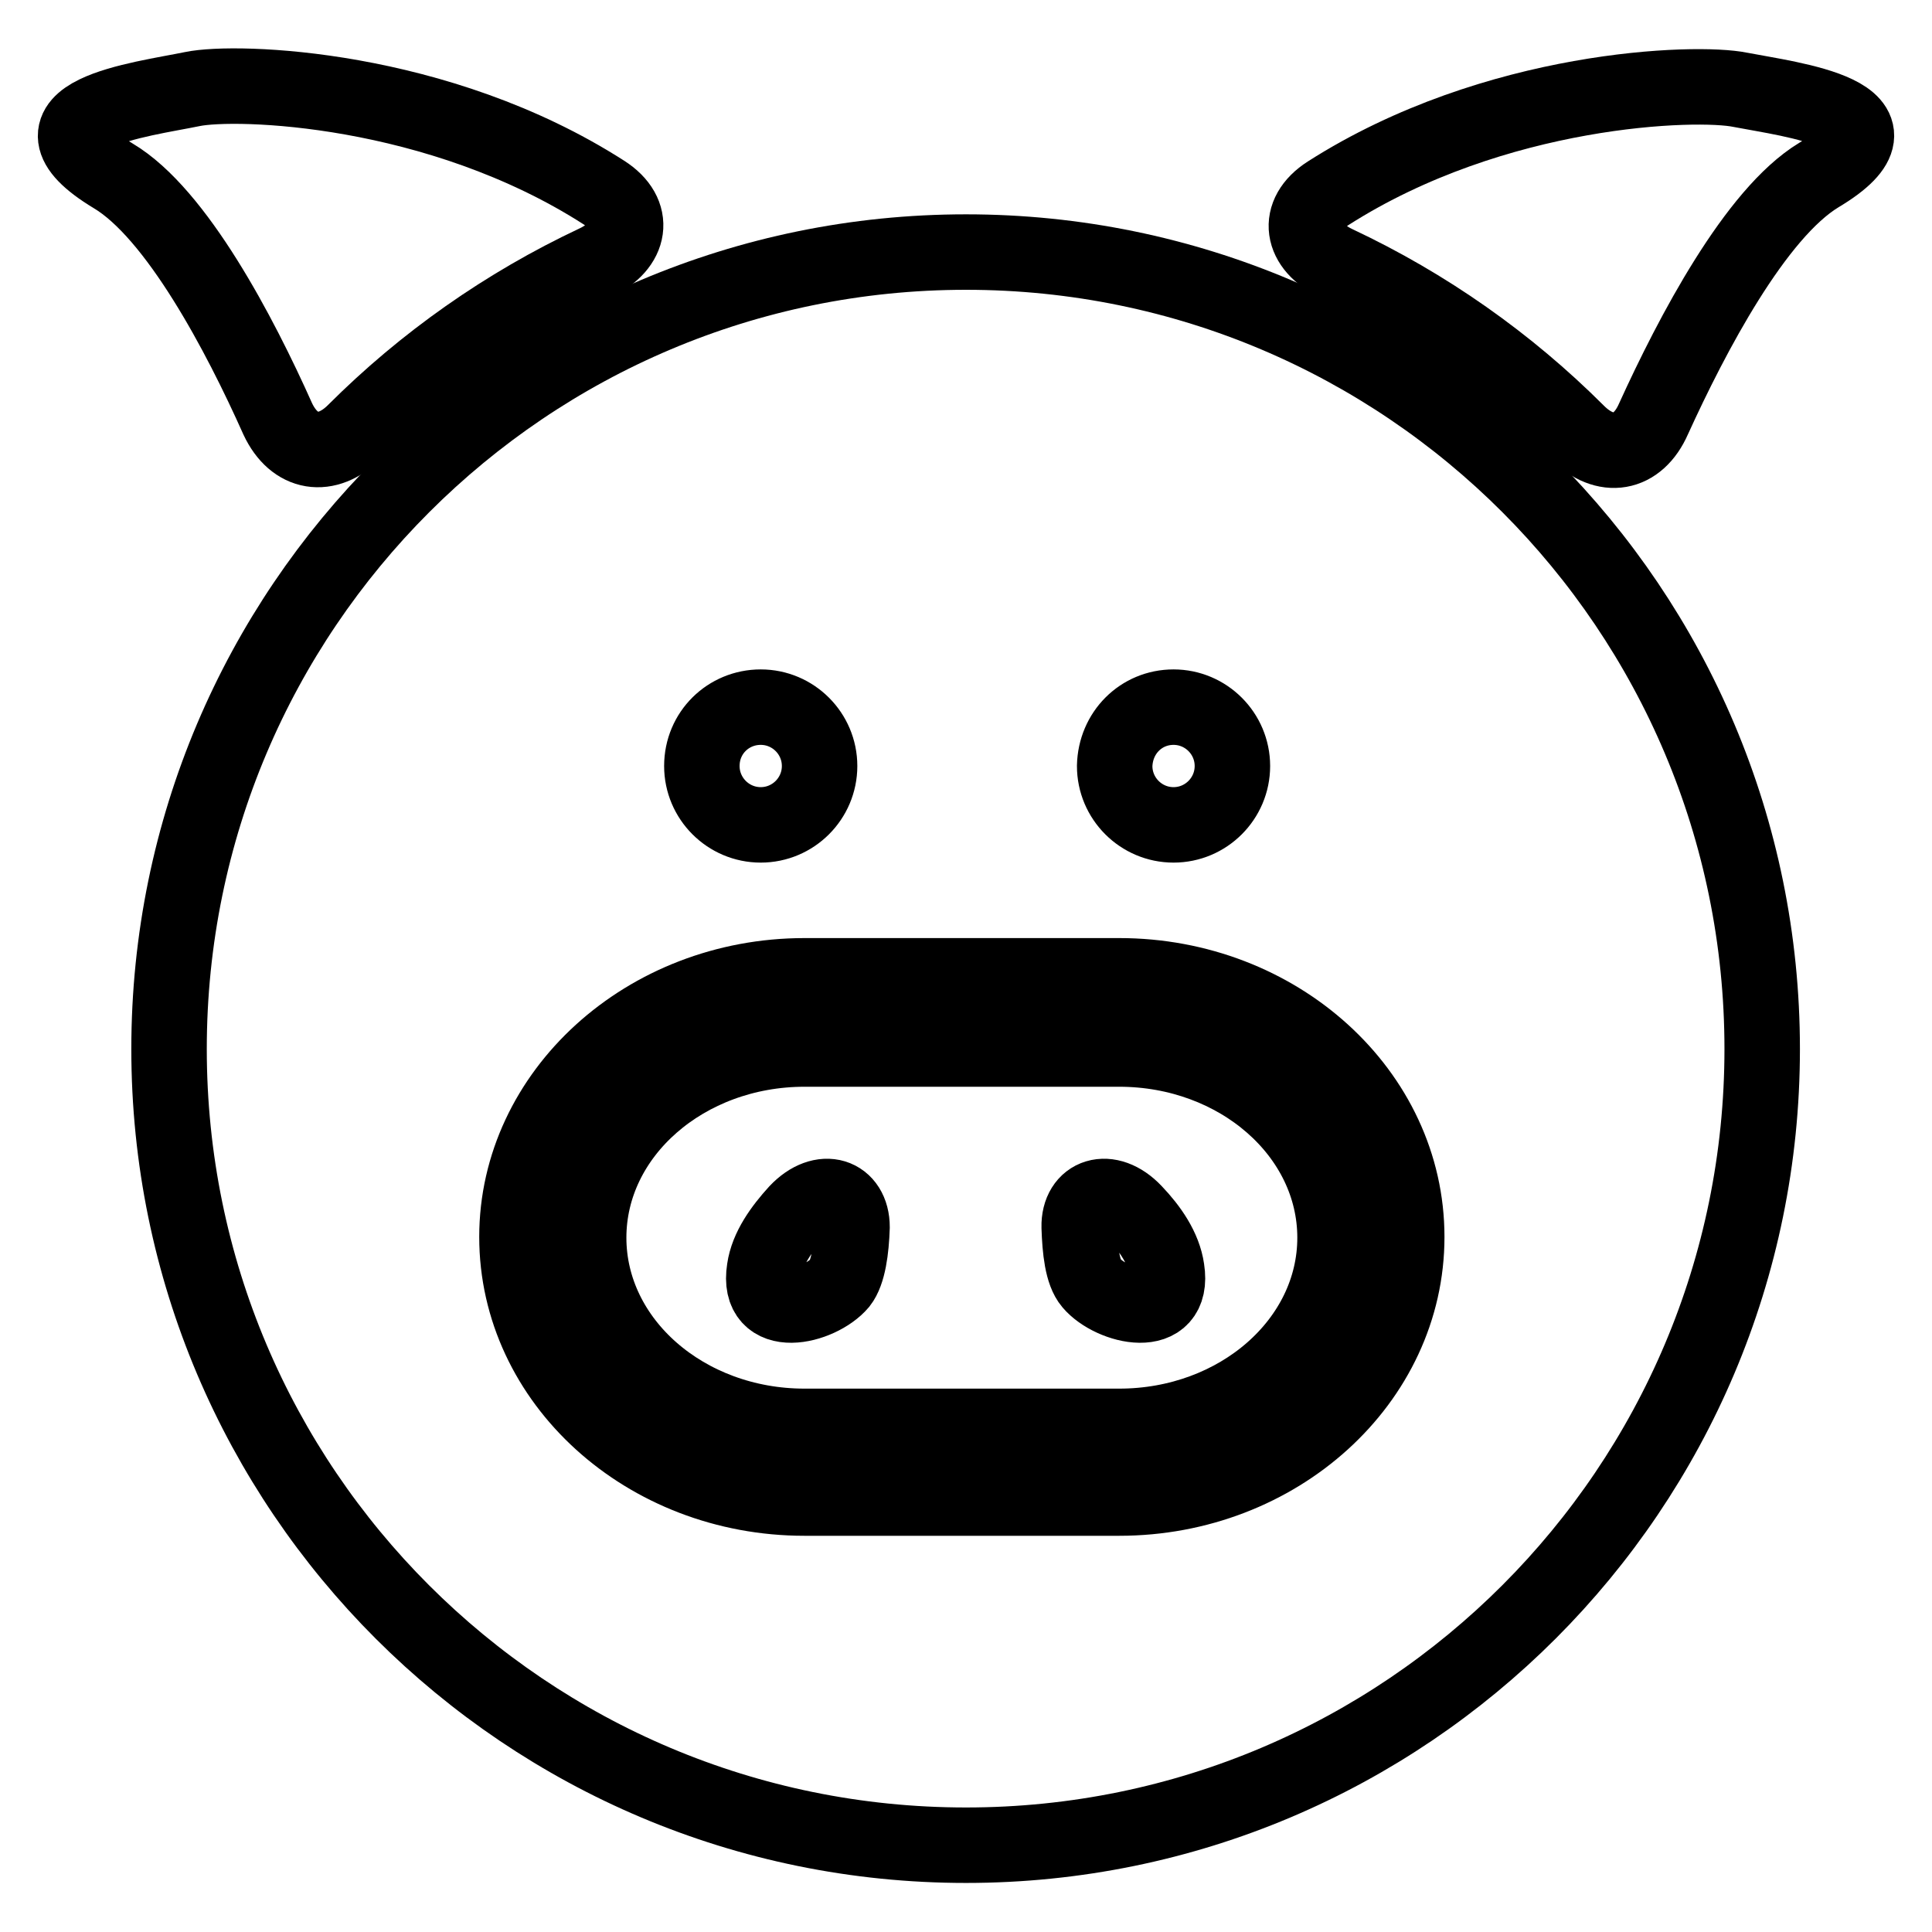
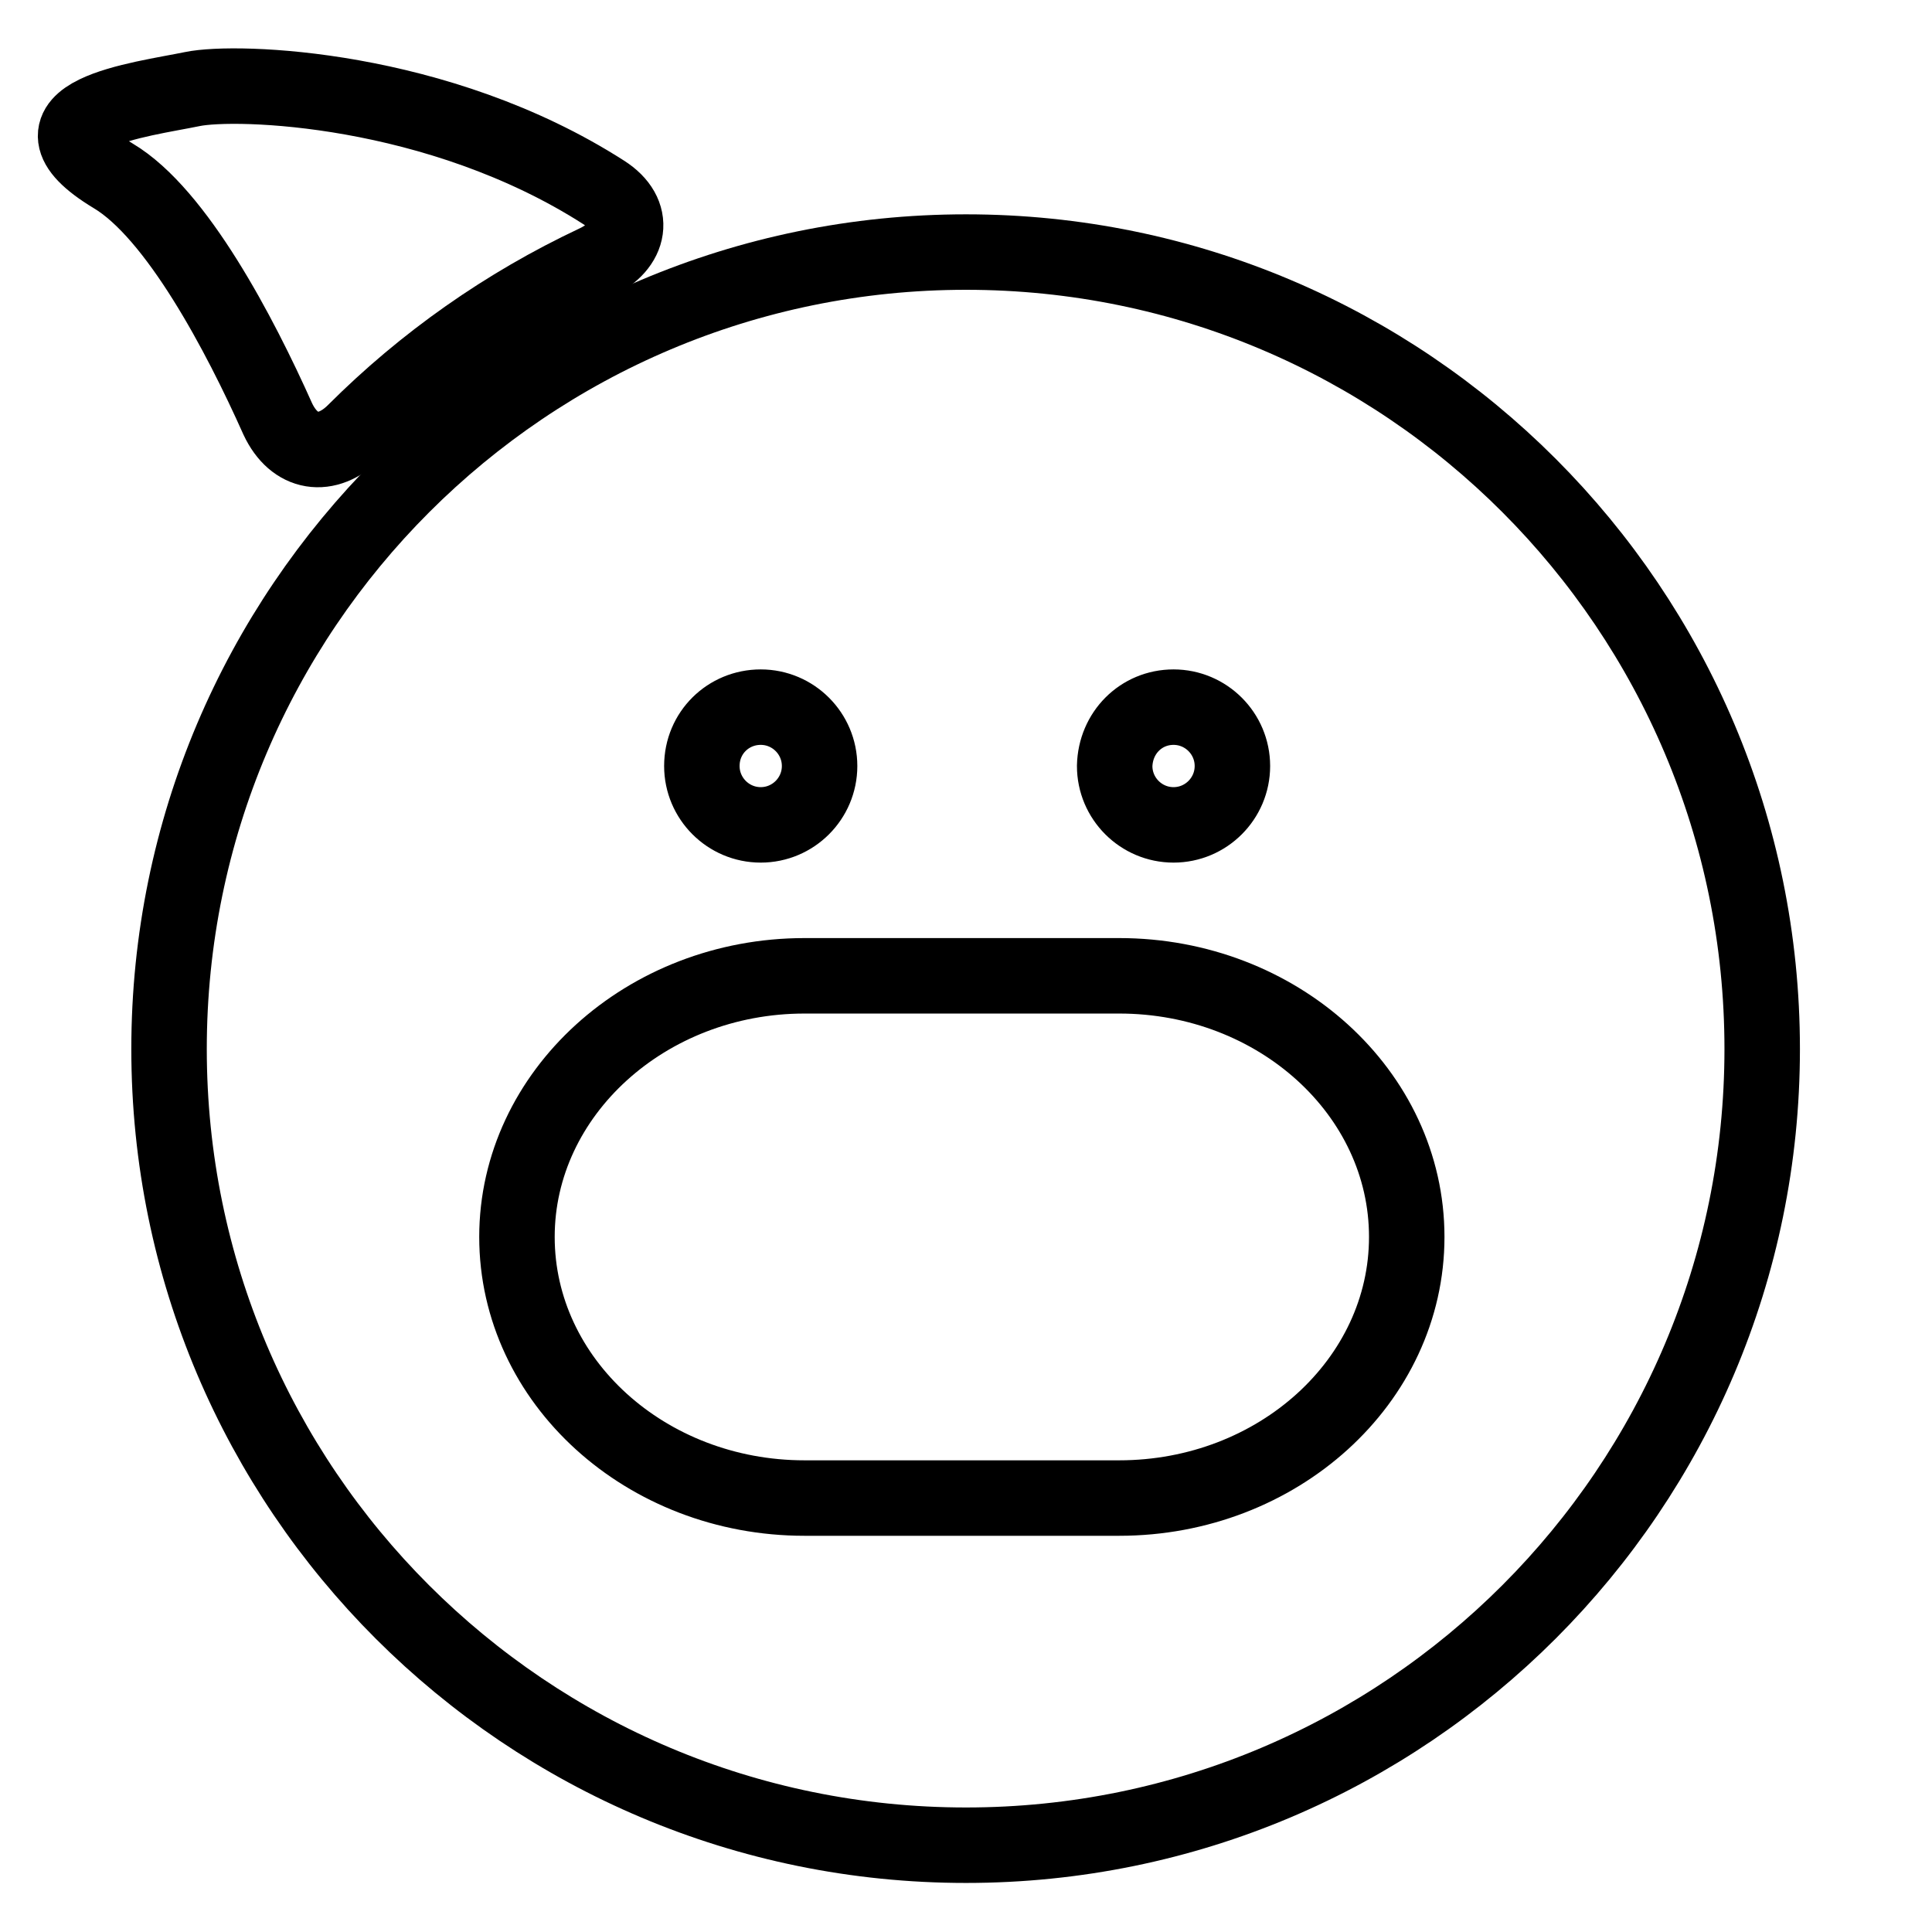
<svg xmlns="http://www.w3.org/2000/svg" version="1.1" x="0px" y="0px" viewBox="0 0 256 256" enable-background="new 0 0 256 256" xml:space="preserve">
  <g>
    <g>
      <g>
        <g>
          <path stroke-width="10" fill-opacity="0" stroke="#000000" d="M47,57.2c9.2-9.2,20-16.8,31.9-22.4c4.7-2.2,5.5-6.5,1.1-9.3c-22-14.1-48.7-14.9-54.5-13.7C18.7,13.2,1.6,15.2,15,23.3c8.4,5,16.8,21,21.8,32.2C39,60.2,43.3,60.9,47,57.2z" />
-           <path stroke-width="10" fill-opacity="0" stroke="#000000" d="M230.6,11.9c-5.8-1.2-32.5-0.4-54.6,13.7c-4.4,2.8-3.6,7.1,1.1,9.3c11.9,5.6,22.7,13.2,31.9,22.4c3.7,3.7,8,3,10.1-1.8c5.1-11.2,13.5-27.2,21.9-32.3C254.4,15.2,237.3,13.2,230.6,11.9z" />
          <path stroke-width="10" fill-opacity="0" stroke="#000000" d="M128,33.4C69.7,33.4,22.4,80.7,22.4,139c0,58.3,47.3,105.5,105.6,105.5c58.3,0,105.5-47.3,105.5-105.5C233.5,80.7,186.3,33.4,128,33.4z M155.5,93.7c4.3,0,7.8,3.5,7.8,7.8c0,4.3-3.5,7.8-7.8,7.8c-4.3,0-7.8-3.5-7.8-7.8C147.8,97.1,151.2,93.7,155.5,93.7z M100.8,93.7c4.3,0,7.8,3.5,7.8,7.8c0,4.3-3.5,7.8-7.8,7.8c-4.3,0-7.8-3.5-7.8-7.8C93,97.1,96.5,93.7,100.8,93.7z M148.3,198.5h-41.7c-21,0-38.1-15.5-38.1-34.6c0-19,17.1-34.6,38.1-34.6h41.7c21,0,38.1,15.5,38.1,34.6C186.4,183,169.3,198.5,148.3,198.5z" />
-           <path stroke-width="10" fill-opacity="0" stroke="#000000" d="M148.3,139h-41.7C90.8,139,78,150.2,78,164c0,13.8,12.8,25,28.6,25h41.7c15.8,0,28.6-11.2,28.6-25C176.9,150.2,164.1,139,148.3,139z M111.3,170c-2.7,3.2-11.1,5.2-10-1.8c0.4-2.8,2.3-5.4,4.3-7.6c3.4-3.6,7.3-2.2,7.3,2C112.8,165.6,112.4,168.6,111.3,170z M144.6,170c-1.2-1.4-1.5-4.4-1.6-7.4c-0.1-4.2,3.9-5.6,7.3-2c2.1,2.2,3.9,4.8,4.3,7.6C155.7,175.2,147.3,173.2,144.6,170z" />
        </g>
      </g>
      <g />
      <g />
      <g />
      <g />
      <g />
      <g />
      <g />
      <g />
      <g />
      <g />
      <g />
      <g />
      <g />
      <g />
      <g />
    </g>
  </g>
</svg>